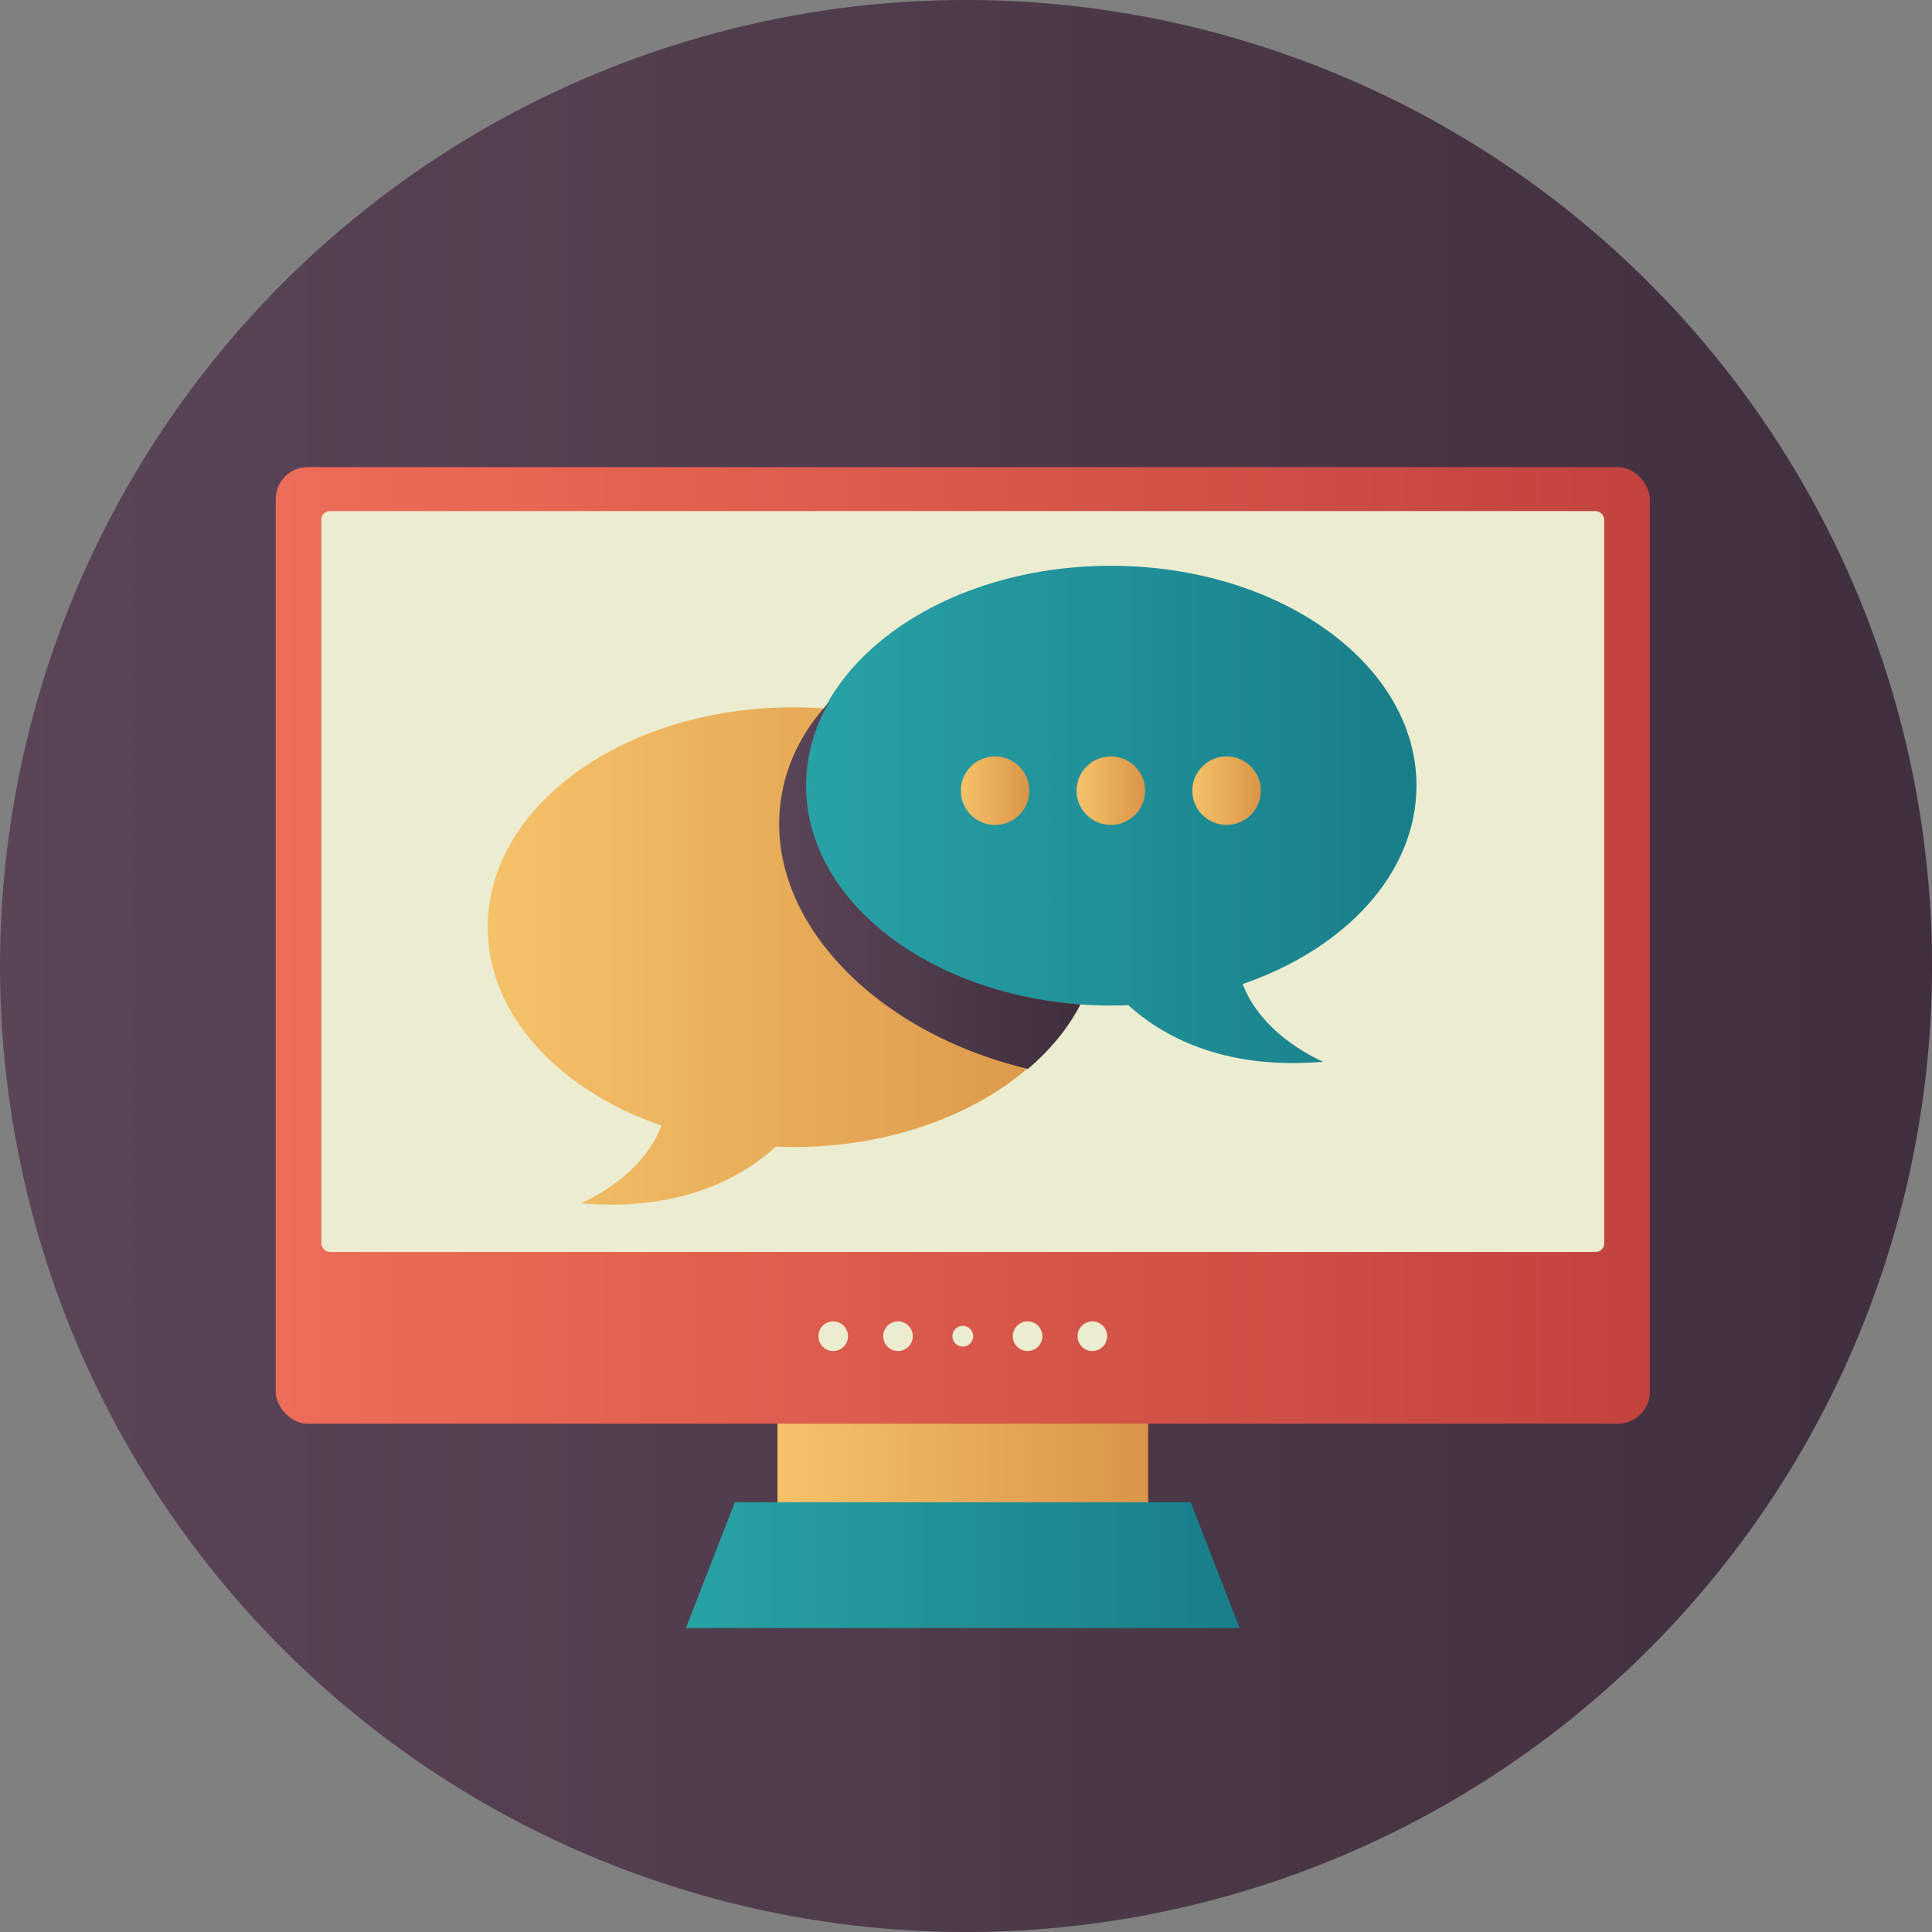
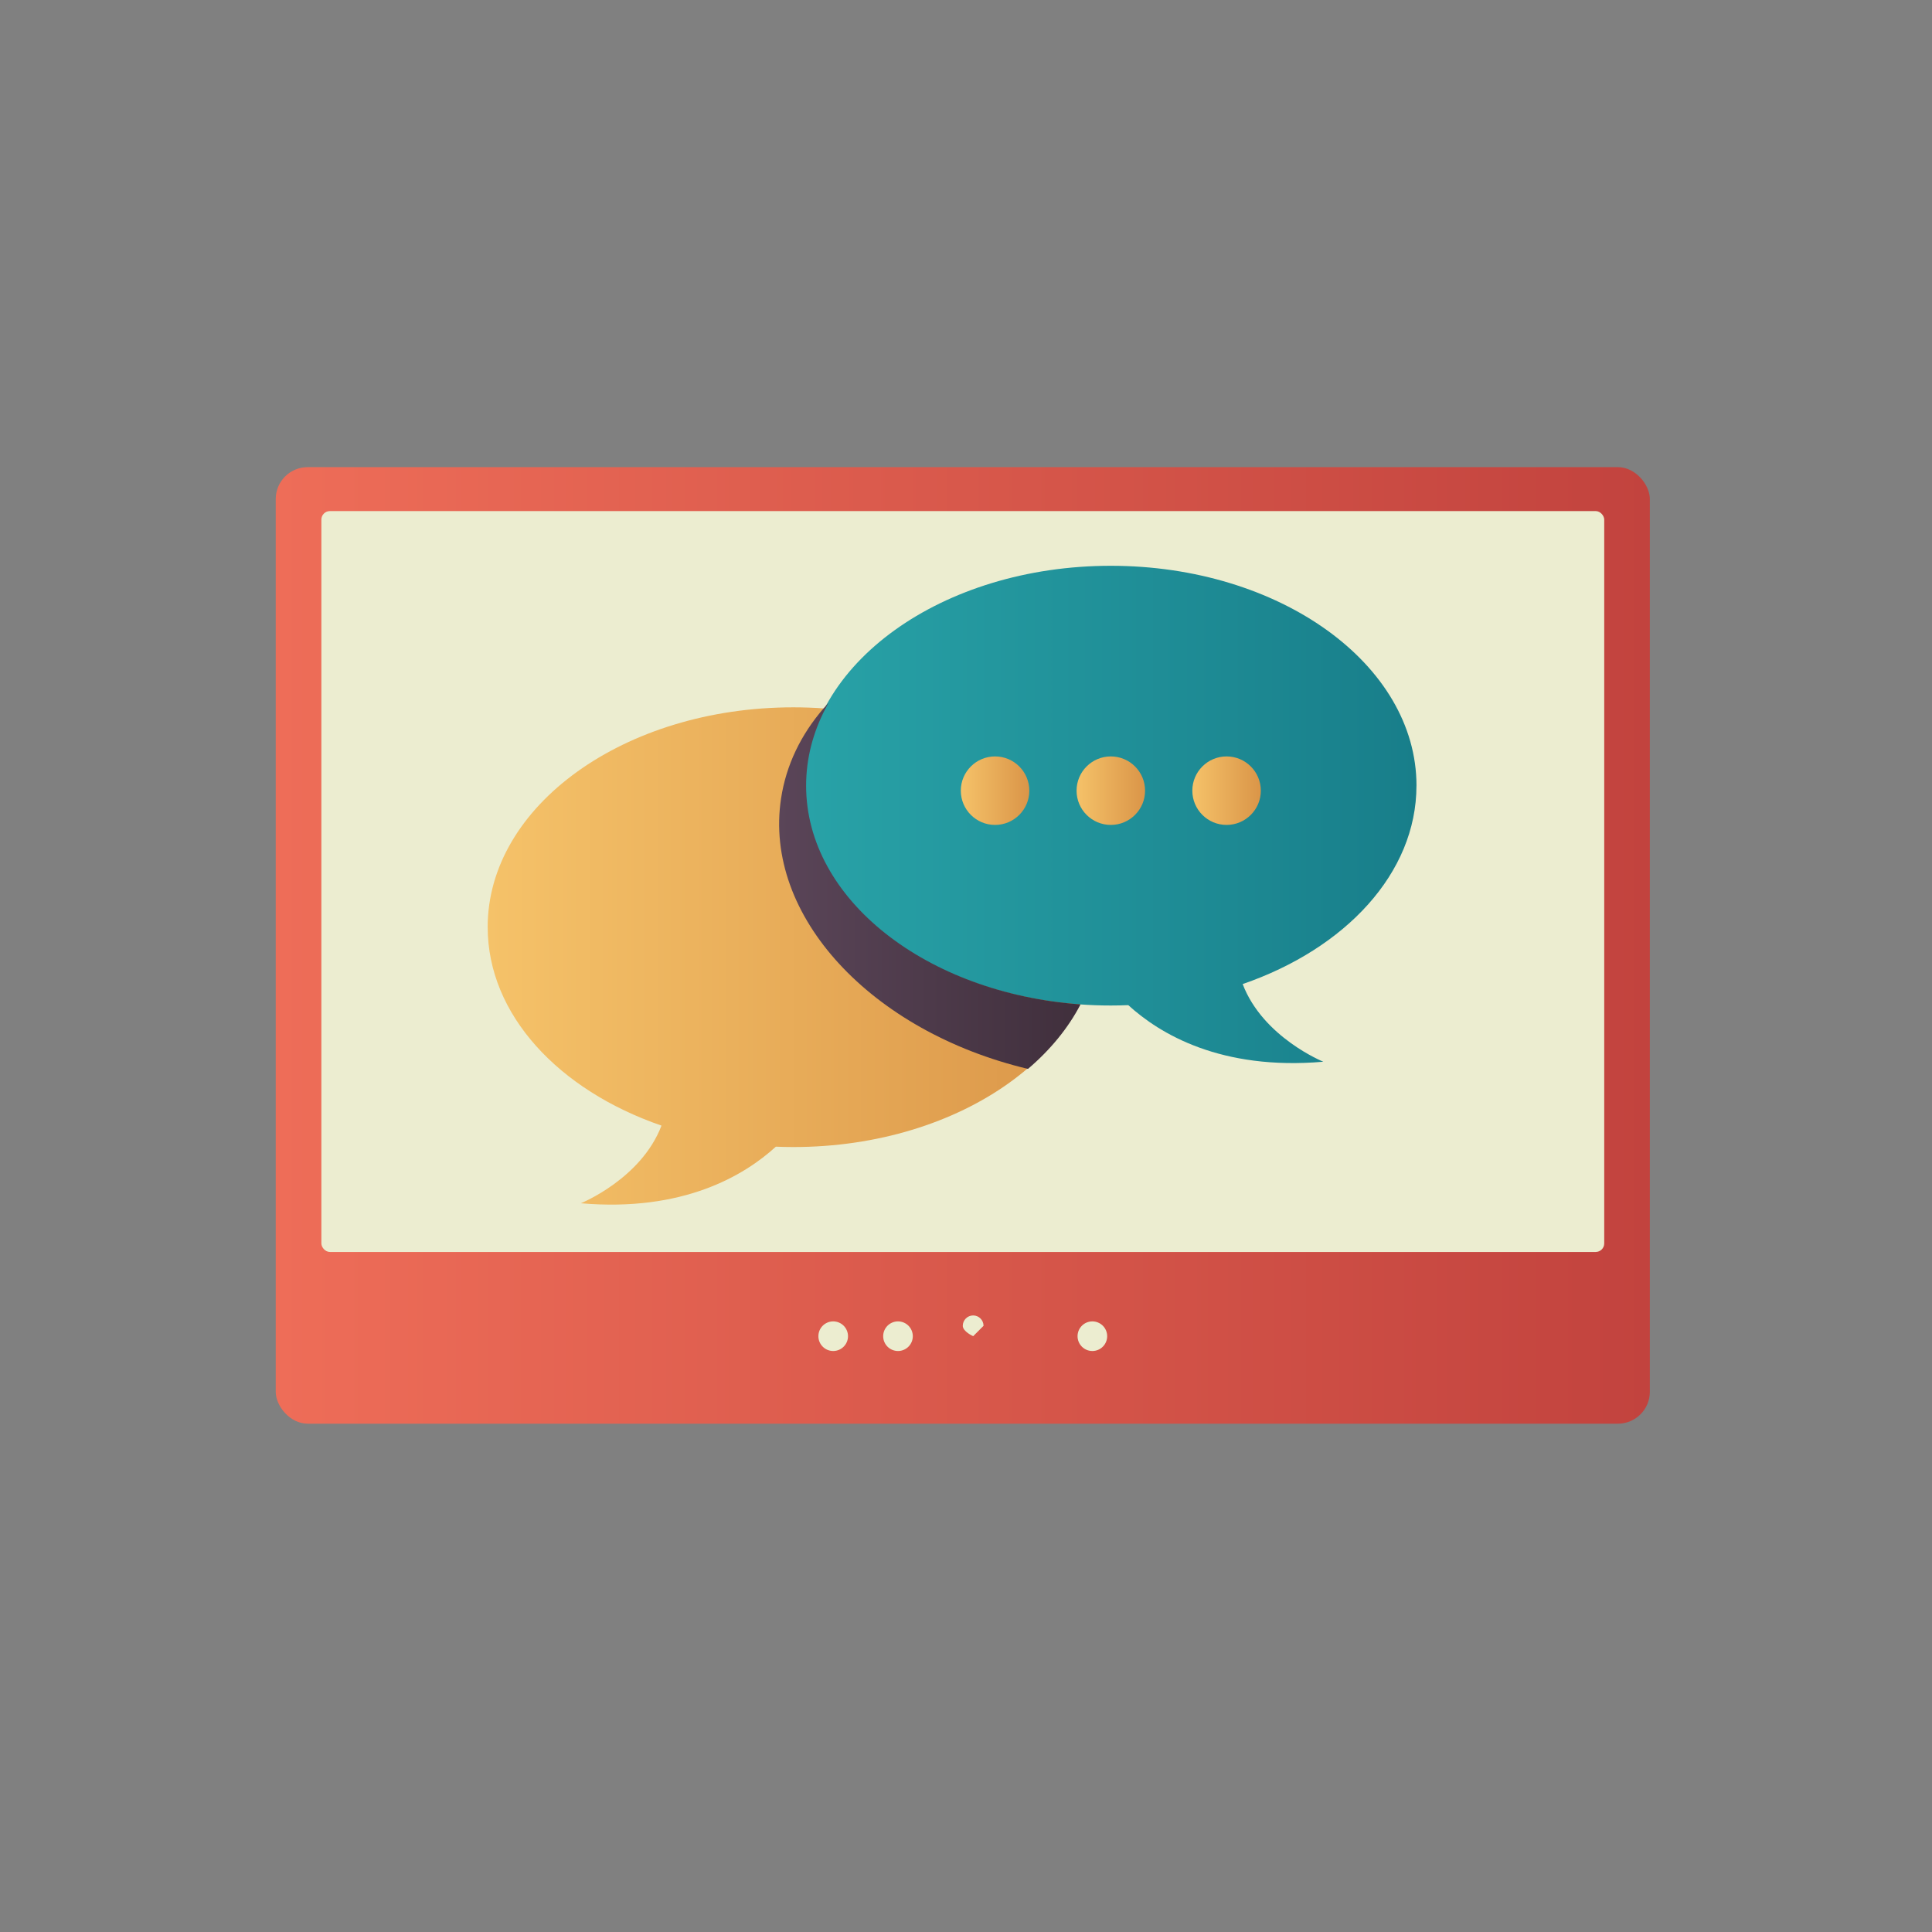
<svg xmlns="http://www.w3.org/2000/svg" xmlns:xlink="http://www.w3.org/1999/xlink" id="Calque_1" data-name="Calque 1" viewBox="0 0 588.32 588.32">
  <rect x="0" y="0" width="588.32" height="588.32" fill="#808080" stroke="none" />
  <defs>
    <style>
      .cls-1 {
        fill: url(#linear-gradient);
      }

      .cls-1, .cls-2, .cls-3, .cls-4, .cls-5, .cls-6, .cls-7, .cls-8, .cls-9, .cls-10, .cls-11 {
        stroke-width: 0px;
      }

      .cls-2 {
        fill: url(#linear-gradient-10);
      }

      .cls-3 {
        fill: url(#linear-gradient-4);
      }

      .cls-4 {
        fill: url(#linear-gradient-2);
      }

      .cls-5 {
        fill: url(#linear-gradient-3);
      }

      .cls-6 {
        fill: url(#linear-gradient-8);
      }

      .cls-7 {
        fill: url(#linear-gradient-9);
      }

      .cls-8 {
        fill: url(#linear-gradient-7);
      }

      .cls-9 {
        fill: url(#linear-gradient-5);
      }

      .cls-10 {
        fill: url(#linear-gradient-6);
      }

      .cls-11 {
        fill: #ecedd0;
      }
    </style>
    <linearGradient id="linear-gradient" x1="0" y1="294.16" x2="588.32" y2="294.16" gradientTransform="translate(294.16 -121.84) rotate(45)" gradientUnits="userSpaceOnUse">
      <stop offset="0" stop-color="#5a4558" />
      <stop offset="1" stop-color="#402f3c" />
    </linearGradient>
    <linearGradient id="linear-gradient-2" x1="236.75" y1="450.02" x2="349.61" y2="450.02" gradientUnits="userSpaceOnUse">
      <stop offset="0" stop-color="#f5c269" />
      <stop offset="1" stop-color="#da9548" />
    </linearGradient>
    <linearGradient id="linear-gradient-3" x1="208.85" y1="476.61" x2="377.51" y2="476.61" gradientUnits="userSpaceOnUse">
      <stop offset="0" stop-color="#28a2a7" />
      <stop offset="1" stop-color="#187e8a" />
    </linearGradient>
    <linearGradient id="linear-gradient-4" x1="83.96" y1="287.89" x2="502.4" y2="287.89" gradientUnits="userSpaceOnUse">
      <stop offset="0" stop-color="#ee6d58" />
      <stop offset="1" stop-color="#c2433e" />
    </linearGradient>
    <linearGradient id="linear-gradient-5" x1="148.5" y1="291.11" x2="334.66" y2="291.11" xlink:href="#linear-gradient-2" />
    <linearGradient id="linear-gradient-6" x1="245.18" y1="248.01" x2="431.34" y2="248.01" xlink:href="#linear-gradient-3" />
    <linearGradient id="linear-gradient-7" x1="292.58" y1="240.77" x2="313.44" y2="240.77" xlink:href="#linear-gradient-2" />
    <linearGradient id="linear-gradient-8" x1="327.83" y1="240.77" x2="348.69" y2="240.77" xlink:href="#linear-gradient-2" />
    <linearGradient id="linear-gradient-9" x1="363.08" y1="240.77" x2="383.94" y2="240.77" xlink:href="#linear-gradient-2" />
    <linearGradient id="linear-gradient-10" x1="237.25" y1="269.75" x2="329.04" y2="269.75" gradientTransform="matrix(1,0,0,1,0,0)" xlink:href="#linear-gradient" />
  </defs>
-   <circle class="cls-1" cx="294.16" cy="294.16" r="294.16" transform="translate(-121.84 294.16) rotate(-45)" />
-   <rect class="cls-4" x="236.75" y="429.15" width="112.87" height="41.73" />
-   <polygon class="cls-5" points="362.59 457.46 293.18 457.46 223.77 457.46 208.85 495.77 293.18 495.77 377.51 495.77 362.59 457.46" />
  <rect class="cls-3" x="83.96" y="142.25" width="418.44" height="291.28" rx="9.73" ry="9.73" />
  <rect class="cls-11" x="97.86" y="155.63" width="390.65" height="225.61" rx="2.6" ry="2.6" />
  <g>
-     <path class="cls-11" d="m296.34,406.89c0,1.75-1.42,3.16-3.16,3.16s-3.16-1.42-3.16-3.16,1.42-3.16,3.16-3.16,3.16,1.42,3.16,3.16Z" />
-     <path class="cls-11" d="m317.42,406.89c0,2.49-2.02,4.51-4.51,4.51s-4.51-2.02-4.51-4.51,2.02-4.51,4.51-4.51,4.51,2.02,4.51,4.51Z" />
+     <path class="cls-11" d="m296.34,406.89s-3.16-1.42-3.16-3.16,1.42-3.16,3.16-3.16,3.16,1.42,3.16,3.16Z" />
    <path class="cls-11" d="m337.15,406.89c0,2.49-2.02,4.51-4.51,4.51s-4.51-2.02-4.51-4.51,2.02-4.51,4.51-4.51,4.51,2.02,4.51,4.51Z" />
    <path class="cls-11" d="m258.23,406.89c0,2.49-2.02,4.51-4.51,4.51s-4.51-2.02-4.51-4.51,2.02-4.51,4.51-4.51,4.51,2.02,4.51,4.51Z" />
    <path class="cls-11" d="m277.96,406.89c0,2.49-2.02,4.51-4.51,4.51s-4.51-2.02-4.51-4.51,2.02-4.51,4.51-4.51,4.51,2.02,4.51,4.51Z" />
  </g>
  <path class="cls-9" d="m148.5,282.34c0-36.98,41.67-66.95,93.08-66.95s93.08,29.97,93.08,66.95-41.67,66.95-93.08,66.95c-1.79,0-3.56-.04-5.32-.11-9.64,8.8-28.26,19.93-59.39,17.23,0,0,18.38-7.41,24.56-23.65-31.3-10.78-52.92-33.78-52.92-60.41Z" />
  <path class="cls-10" d="m431.34,239.24c0-36.98-41.67-66.95-93.08-66.95s-93.08,29.97-93.08,66.95,41.67,66.95,93.08,66.95c1.79,0,3.56-.04,5.32-.11,9.64,8.8,28.26,19.93,59.39,17.23,0,0-18.38-7.41-24.56-23.65,31.3-10.78,52.92-33.78,52.92-60.41Z" />
  <g>
    <path class="cls-8" d="m313.44,240.77c0,5.76-4.67,10.43-10.43,10.43s-10.43-4.67-10.43-10.43,4.67-10.43,10.43-10.43,10.43,4.67,10.43,10.43Z" />
    <path class="cls-6" d="m348.69,240.77c0,5.76-4.67,10.43-10.43,10.43s-10.43-4.67-10.43-10.43,4.67-10.43,10.43-10.43,10.43,4.67,10.43,10.43Z" />
    <path class="cls-7" d="m383.94,240.77c0,5.76-4.67,10.43-10.43,10.43s-10.43-4.67-10.43-10.43,4.67-10.43,10.43-10.43,10.43,4.67,10.43,10.43Z" />
  </g>
  <path class="cls-2" d="m329.04,305.85c-3.76,7.23-9.22,13.86-16.01,19.65-47.64-11.37-80.62-46.55-75.19-82.34,1.55-10.25,6.1-19.52,12.95-27.45.49-.58,1-1.14,1.52-1.7-.32.58-.64,1.16-.94,1.74-3.81,7.31-5.9,15.23-5.9,23.5,0,34.66,36.64,63.18,83.59,66.6Z" />
</svg>